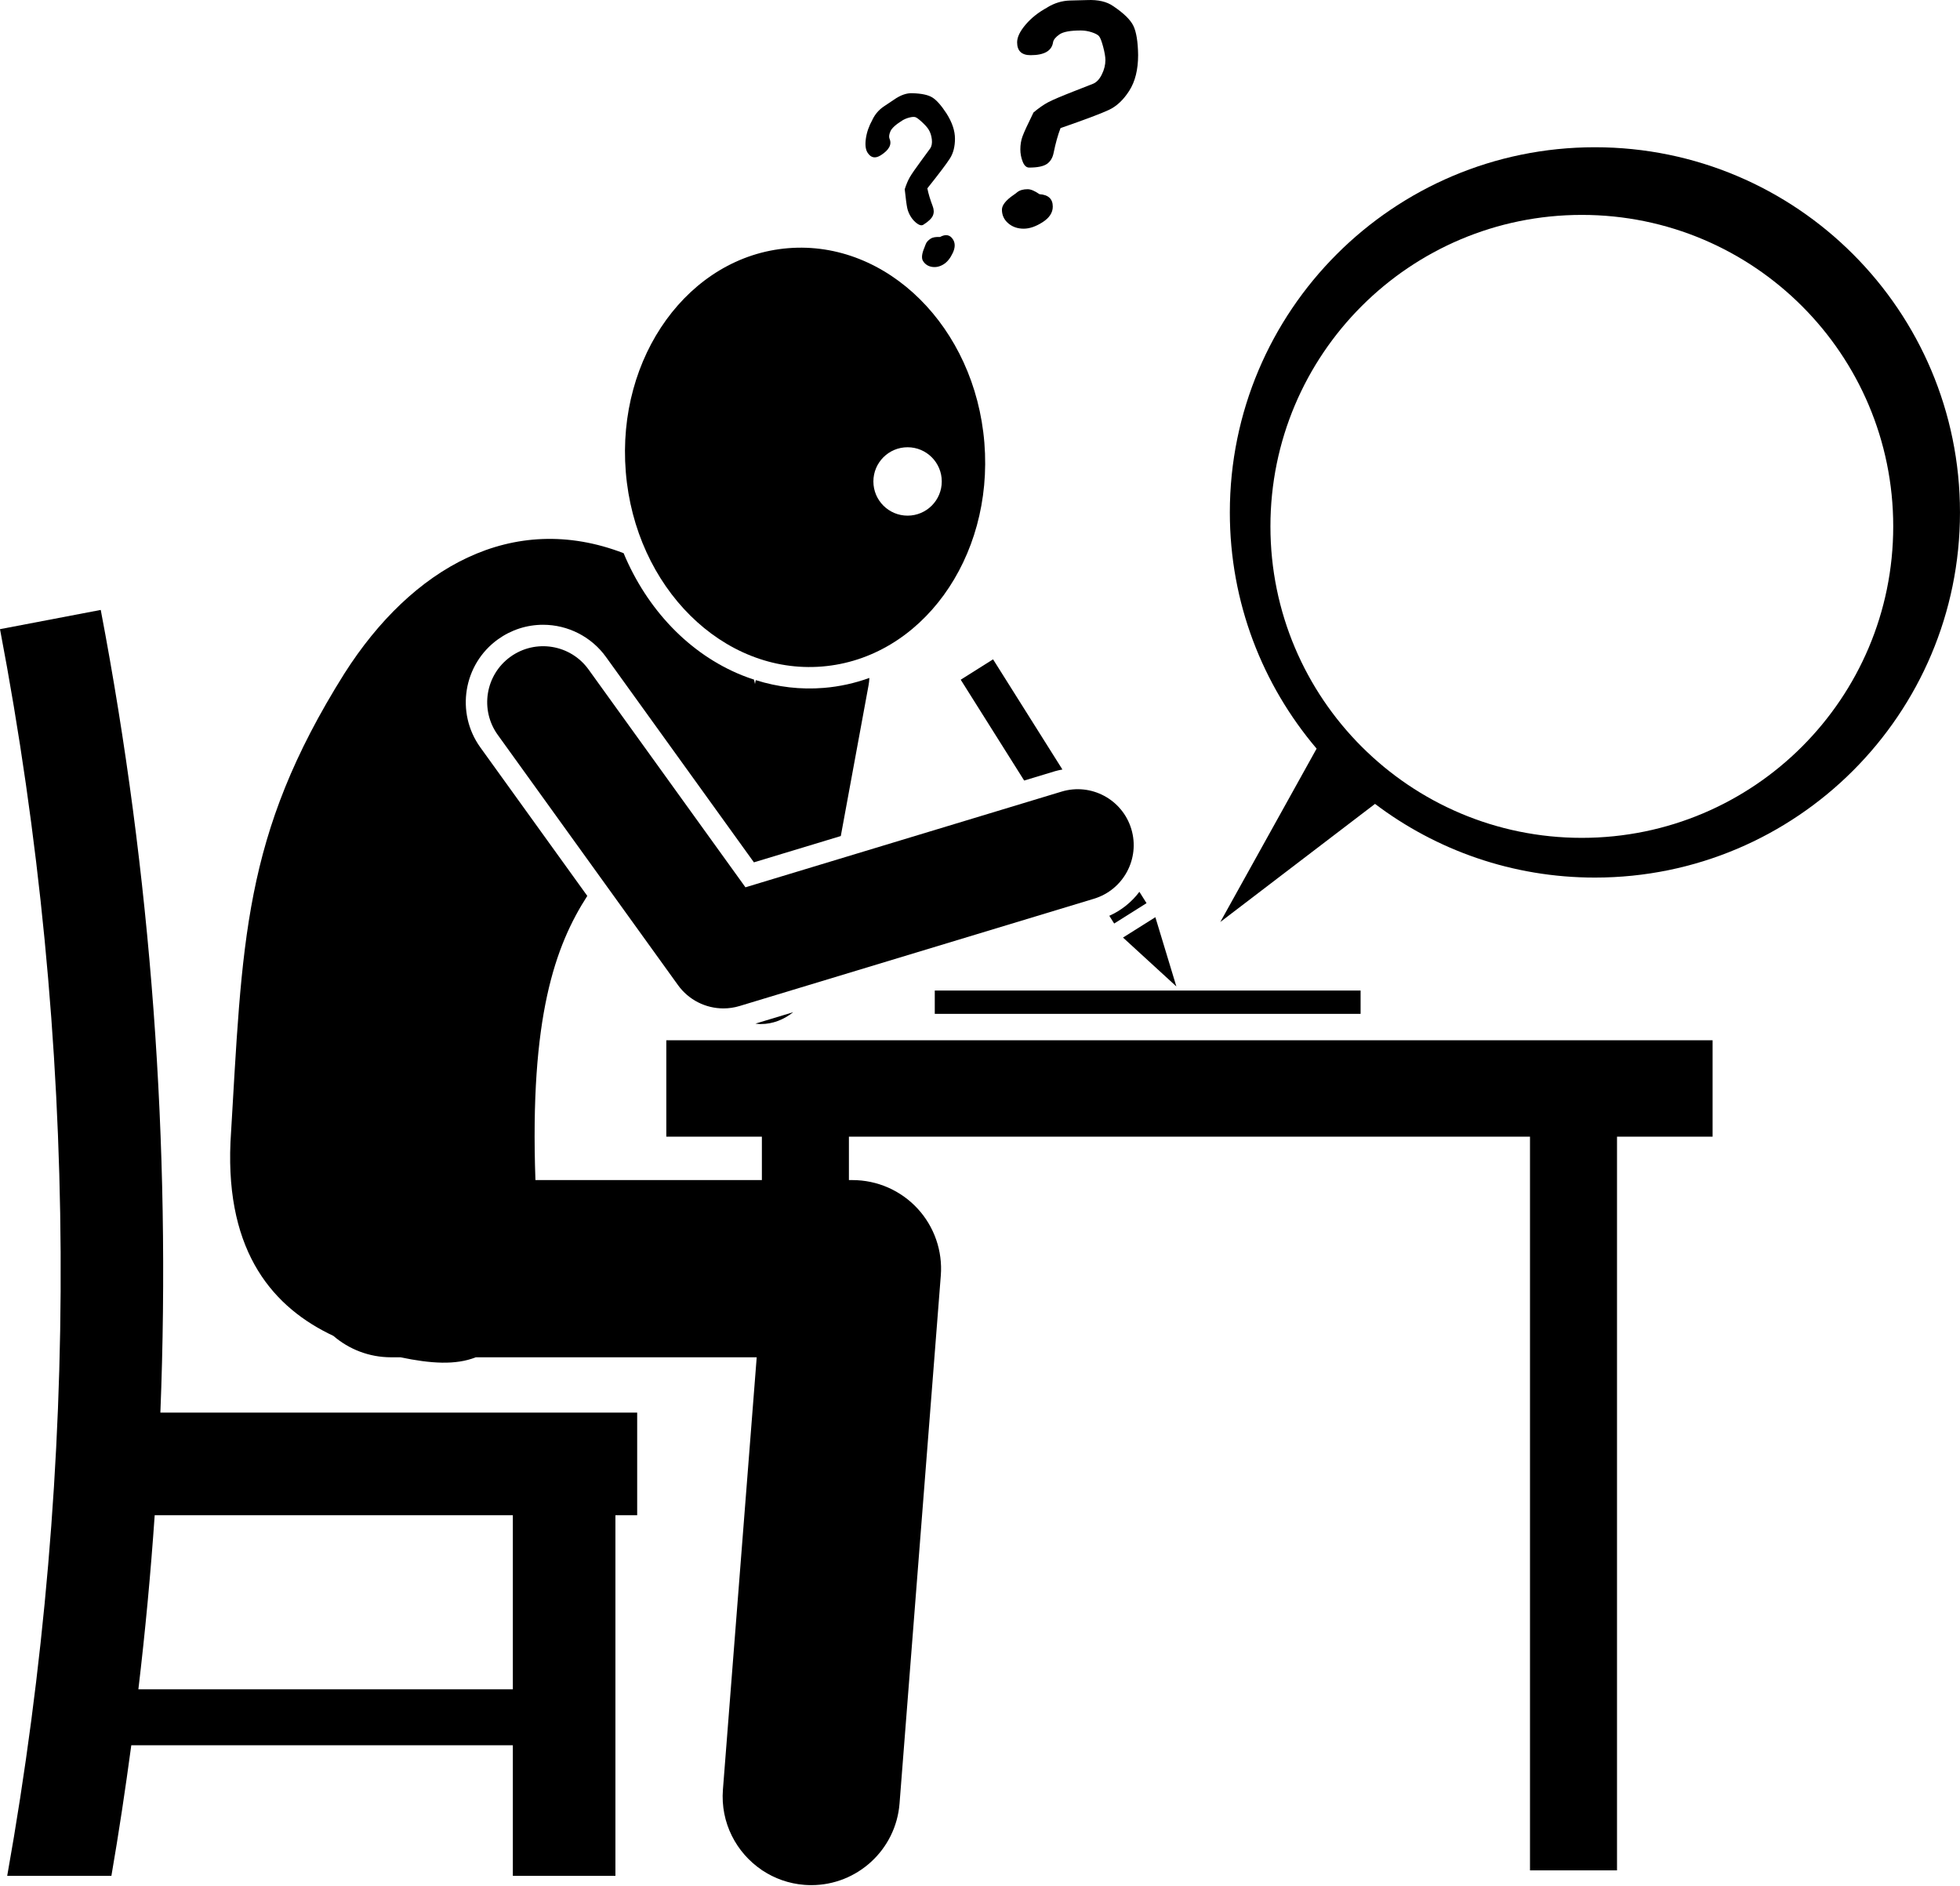
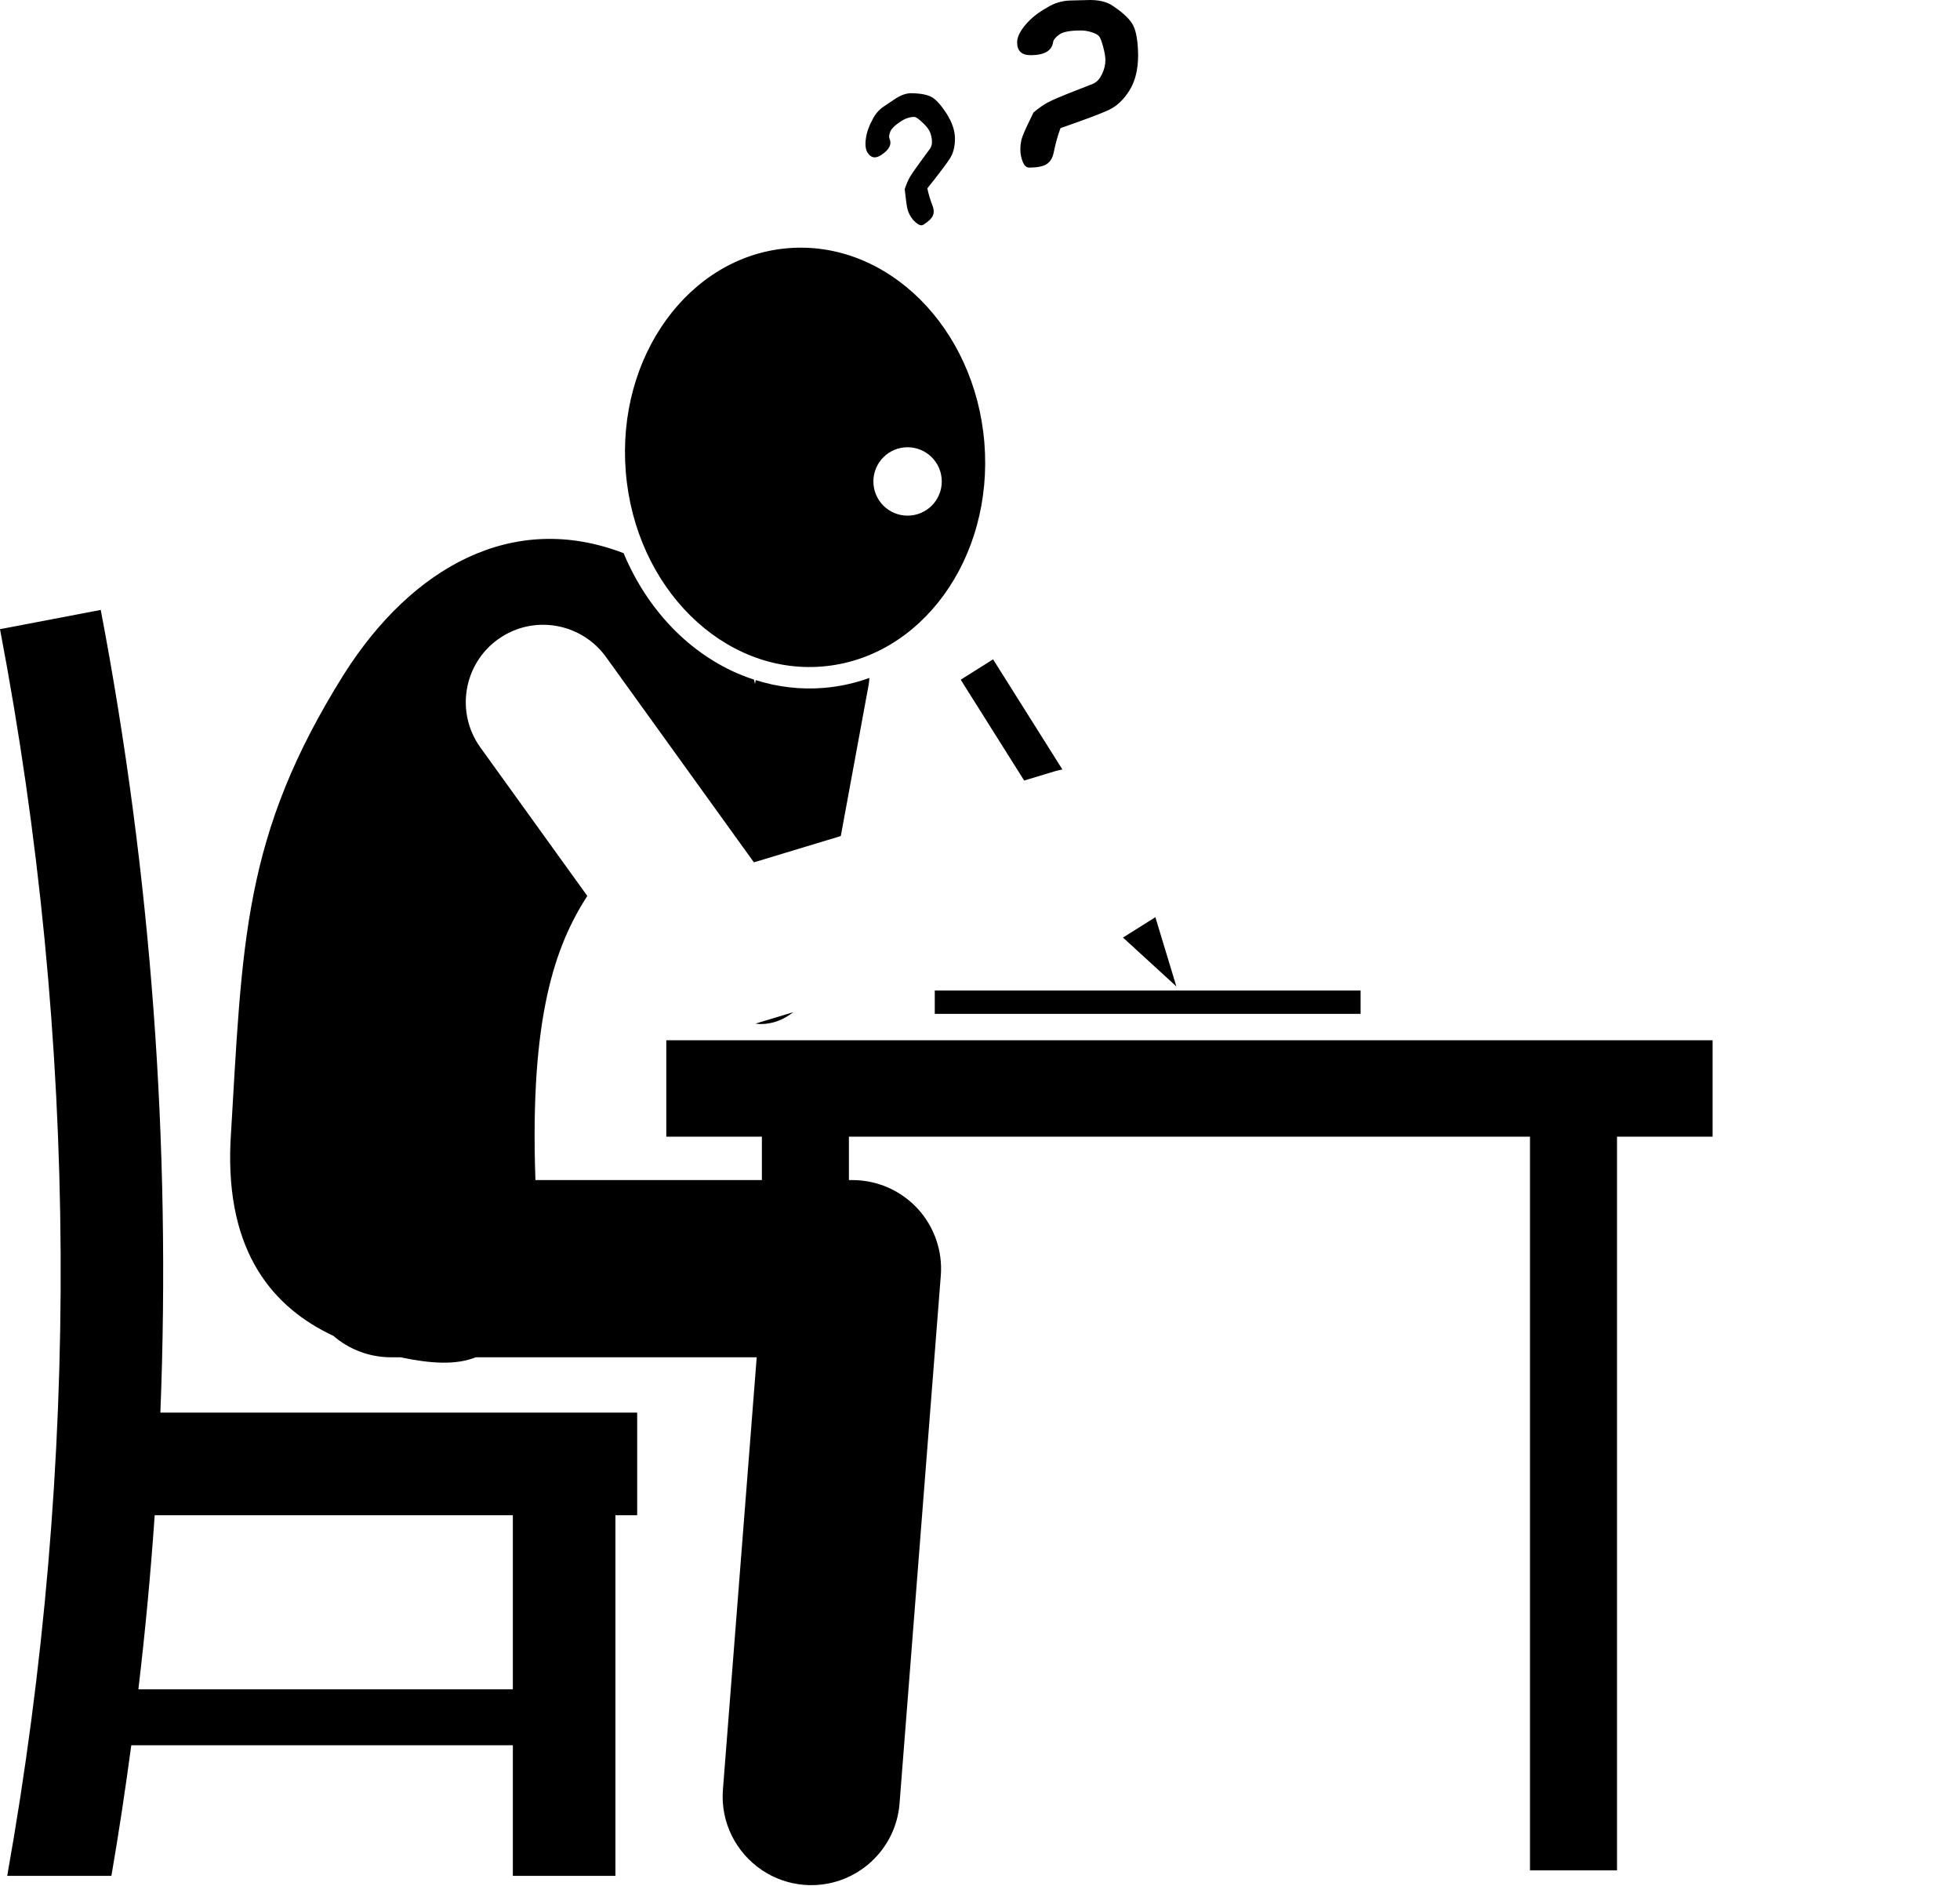
<svg xmlns="http://www.w3.org/2000/svg" height="202.2" preserveAspectRatio="xMidYMid meet" version="1.0" viewBox="0.0 -0.0 210.2 202.2" width="210.2" zoomAndPan="magnify">
  <g id="change1_1">
-     <path d="M81.499,109.796c0.035,0,0.071,0,0.106,0c1.291,0,2.482-0.491,3.46-1.27l-4.046,1.224 C81.18,109.765,81.337,109.796,81.499,109.796z" fill="inherit" />
+     <path d="M81.499,109.796c0.035,0,0.071,0,0.106,0c1.291,0,2.482-0.491,3.46-1.27l-4.046,1.224 z" fill="inherit" />
    <path d="M0.773,201.123h11.174c0.805-4.656,1.502-9.324,2.133-14H55v14h11v-38.666h2.334v-11H17.199 c1.146-28.777-0.975-57.65-6.395-86.062C7.203,66.083,3.602,66.77,0,67.457C8.422,111.604,8.662,156.904,0.773,201.123z M16.59,162.457H55v18.666H14.84C15.578,174.912,16.16,168.69,16.59,162.457z" fill="inherit" />
    <path d="M110.524,5.916c1.473,0,2.278-0.465,2.413-1.395c0.052-0.271,0.279-0.548,0.682-0.83c0.402-0.282,1.167-0.423,2.296-0.423 c0.386,0,0.773,0.063,1.16,0.188c0.386,0.125,0.647,0.264,0.784,0.415c0.136,0.152,0.284,0.531,0.446,1.136 c0.162,0.606,0.243,1.087,0.243,1.442c0,0.501-0.125,1.008-0.376,1.52c-0.251,0.512-0.559,0.846-0.925,1.003l-2.116,0.83 c-1.337,0.523-2.244,0.909-2.719,1.16c-0.475,0.25-1,0.617-1.575,1.097c-0.637,1.295-1.032,2.155-1.183,2.578 c-0.152,0.423-0.227,0.881-0.227,1.371c0,0.46,0.083,0.901,0.251,1.324c0.167,0.423,0.397,0.635,0.689,0.635 c0.899,0,1.536-0.131,1.912-0.392c0.376-0.261,0.616-0.663,0.721-1.207c0.209-1.024,0.454-1.902,0.736-2.633 c2.622-0.909,4.351-1.559,5.187-1.951c0.836-0.392,1.567-1.081,2.194-2.069c0.627-0.987,0.94-2.259,0.94-3.816V5.885 c-0.021-1.41-0.188-2.445-0.501-3.103c-0.313-0.658-1.04-1.368-2.178-2.131c-0.69-0.48-1.62-0.695-2.79-0.643 c-0.606,0.021-1.212,0.037-1.818,0.047c-0.867,0.021-1.693,0.272-2.476,0.752h0.016c-0.93,0.501-1.701,1.11-2.312,1.826 c-0.611,0.716-0.917,1.35-0.917,1.904C109.082,5.456,109.562,5.916,110.524,5.916z" fill="inherit" />
-     <path d="M109.787,24.519c0.627,0,1.303-0.233,2.029-0.698c0.726-0.465,1.089-1.021,1.089-1.669c0-0.825-0.475-1.269-1.426-1.332 c-0.512-0.355-0.935-0.533-1.269-0.533c-0.481,0-0.857,0.11-1.128,0.329c-0.094,0.084-0.219,0.178-0.376,0.282 c-0.836,0.575-1.254,1.103-1.254,1.583c0,0.585,0.225,1.071,0.674,1.458C108.575,24.325,109.129,24.519,109.787,24.519z" fill="inherit" />
    <path d="M94.455,16.65c0.902-0.571,1.215-1.167,0.938-1.789c-0.073-0.186-0.041-0.444,0.096-0.773 c0.137-0.329,0.551-0.712,1.242-1.149c0.237-0.15,0.498-0.261,0.783-0.334c0.285-0.073,0.499-0.089,0.641-0.049 c0.142,0.04,0.38,0.215,0.714,0.523s0.57,0.571,0.707,0.789c0.194,0.307,0.314,0.666,0.359,1.077 c0.045,0.411-0.015,0.735-0.178,0.973l-0.974,1.328c-0.617,0.838-1.022,1.426-1.216,1.764c-0.194,0.338-0.374,0.765-0.54,1.282 c0.112,1.04,0.203,1.719,0.274,2.037c0.071,0.318,0.202,0.627,0.392,0.928c0.178,0.282,0.4,0.52,0.667,0.714 c0.266,0.194,0.489,0.235,0.668,0.122c0.55-0.348,0.89-0.675,1.019-0.981c0.129-0.306,0.12-0.645-0.026-1.018 c-0.269-0.708-0.459-1.341-0.569-1.898c1.254-1.572,2.061-2.641,2.421-3.205c0.36-0.564,0.541-1.269,0.542-2.117 c0.001-0.848-0.299-1.748-0.903-2.701l-0.006-0.01c-0.559-0.856-1.062-1.425-1.509-1.706c-0.447-0.282-1.167-0.435-2.16-0.462 c-0.608-0.027-1.261,0.202-1.957,0.687c-0.363,0.248-0.728,0.492-1.095,0.733c-0.523,0.349-0.931,0.822-1.225,1.42l0.01-0.006 c-0.375,0.667-0.611,1.339-0.708,2.014c-0.097,0.675-0.038,1.182,0.176,1.521C93.393,16.927,93.866,17.023,94.455,16.65z" fill="inherit" />
-     <path d="M100.814,25.408c-0.451-0.019-0.779,0.036-0.984,0.165c-0.294,0.186-0.482,0.399-0.564,0.639 c-0.025,0.088-0.065,0.194-0.121,0.318c-0.289,0.676-0.341,1.161-0.155,1.455c0.227,0.358,0.553,0.569,0.977,0.632 c0.425,0.063,0.839-0.033,1.242-0.288c0.384-0.243,0.708-0.647,0.973-1.213c0.265-0.566,0.272-1.047,0.021-1.444 C101.884,25.166,101.42,25.078,100.814,25.408z" fill="inherit" />
    <path d="M113.939,82.505l-7.437-11.813l-3.47,2.185l6.805,10.81l3.341-1.011C113.428,82.6,113.684,82.556,113.939,82.505z" fill="inherit" />
-     <path d="M118.968,98.19l0.522,0.83l3.47-2.185l-0.766-1.217C121.371,96.71,120.276,97.606,118.968,98.19z" fill="inherit" />
    <path d="M126.159 105.764L123.907 98.339 120.437 100.523z" fill="inherit" />
    <path d="M100.25 106.203H145.917V108.703H100.25z" fill="inherit" />
-     <path d="M147.464,86.191c6.559,4.958,14.726,7.901,23.582,7.901c21.623,0,39.152-17.529,39.152-39.152 c0-21.623-17.529-39.152-39.152-39.152s-39.152,17.529-39.152,39.152c0,9.661,3.506,18.498,9.306,25.326l-10.327,18.588 L147.464,86.191z M136.247,56.437c0-18.444,14.952-33.396,33.396-33.396c18.444,0,33.396,14.952,33.396,33.396 c0,18.444-14.952,33.396-33.396,33.396C151.199,89.833,136.247,74.882,136.247,56.437z" fill="inherit" />
    <path d="M35.753,143.229c1.662,1.428,3.819,2.296,6.182,2.296h1.01c3.252,0.678,5.912,0.857,8.083,0h30.125l-3.623,46.354 c-0.277,3.54,1.428,6.774,4.179,8.624v0.033h0.046c1.303,0.865,2.836,1.424,4.506,1.555c0.252,0.02,0.502,0.029,0.751,0.029 c4.91,0,9.071-3.781,9.46-8.76l4.424-56.594c0.207-2.64-0.698-5.247-2.496-7.191c-1.799-1.944-4.326-3.049-6.975-3.049h-0.383 v-4.656h73.042v78.667h9.333v-78.667h10.25v-10.333H71.458v10.333h10.25v4.656H57.423c-0.621-17.454,2.098-25.093,5.561-30.469 L51.516,80.138c-2.675-3.714-1.831-8.912,1.882-11.586c1.424-1.024,3.101-1.566,4.849-1.566c2.663,0,5.183,1.289,6.738,3.448 l15.868,22.024l9.318-2.82l2.979-16.173c0.048-0.261,0.073-0.52,0.087-0.778c-1.554,0.56-3.188,0.929-4.89,1.067 c-2.476,0.201-4.924-0.084-7.3-0.833L80.97,73.34l-0.106-0.475c-0.44-0.143-0.877-0.297-1.311-0.473 c-5.659-2.289-10.172-7.079-12.673-13.081c-11.92-4.588-22.711,1.534-29.952,12.912c-10.958,17.446-10.917,28.776-12.211,50.248 C24.195,134.45,29.432,140.259,35.753,143.229z" fill="inherit" />
    <path d="M88.161,71.462c10.621-0.862,18.414-11.601,17.408-23.987C104.564,35.089,95.141,25.748,84.52,26.61 c-10.619,0.862-18.414,11.601-17.408,23.987C68.117,62.983,77.542,72.324,88.161,71.462z M97.333,47.953 c2.025,0,3.667,1.642,3.667,3.667c0,2.025-1.642,3.667-3.667,3.667s-3.667-1.642-3.667-3.667 C93.667,49.595,95.308,47.953,97.333,47.953z" fill="inherit" />
-     <path d="M63.118,71.779c-1.938-2.689-5.686-3.297-8.376-1.361c-2.688,1.937-3.297,5.687-1.36,8.375l19.333,26.833 c1.148,1.593,2.974,2.493,4.869,2.493c0.578,0,1.163-0.084,1.737-0.258l38-11.5c3.171-0.96,4.964-4.309,4.005-7.48 c-0.96-3.172-4.311-4.965-7.481-4.005L79.946,95.135L63.118,71.779z" fill="inherit" />
  </g>
</svg>